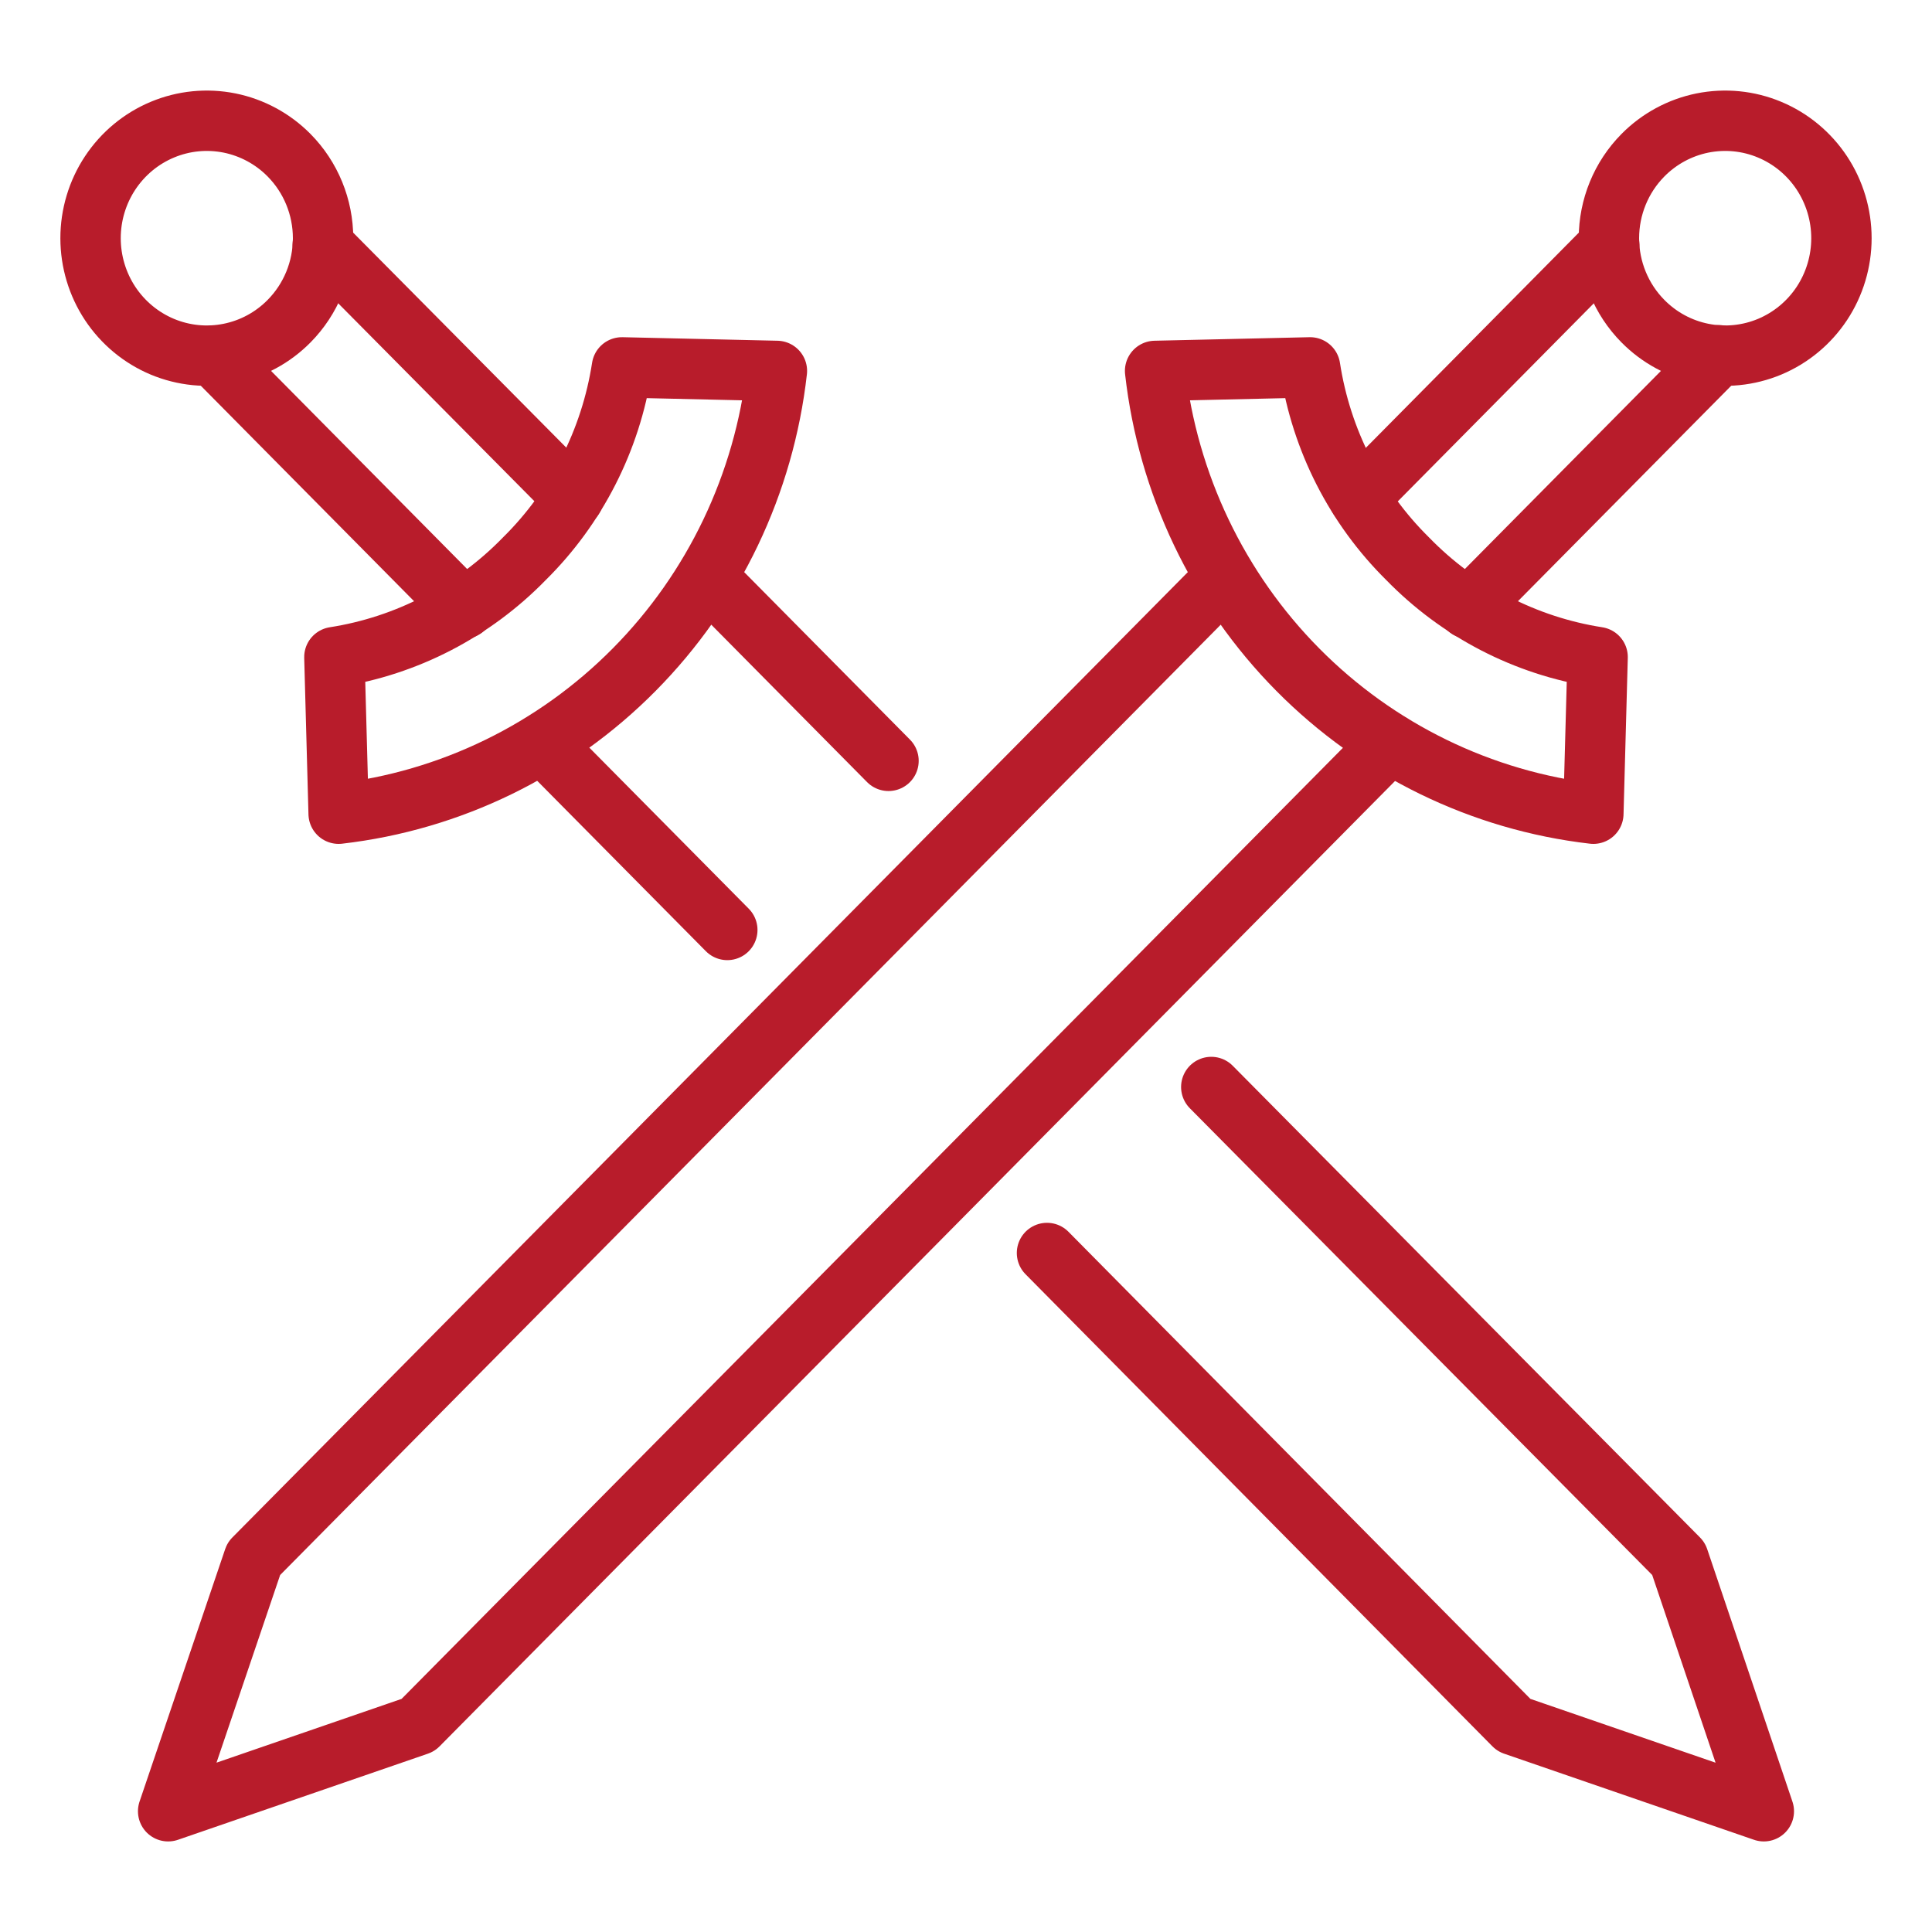
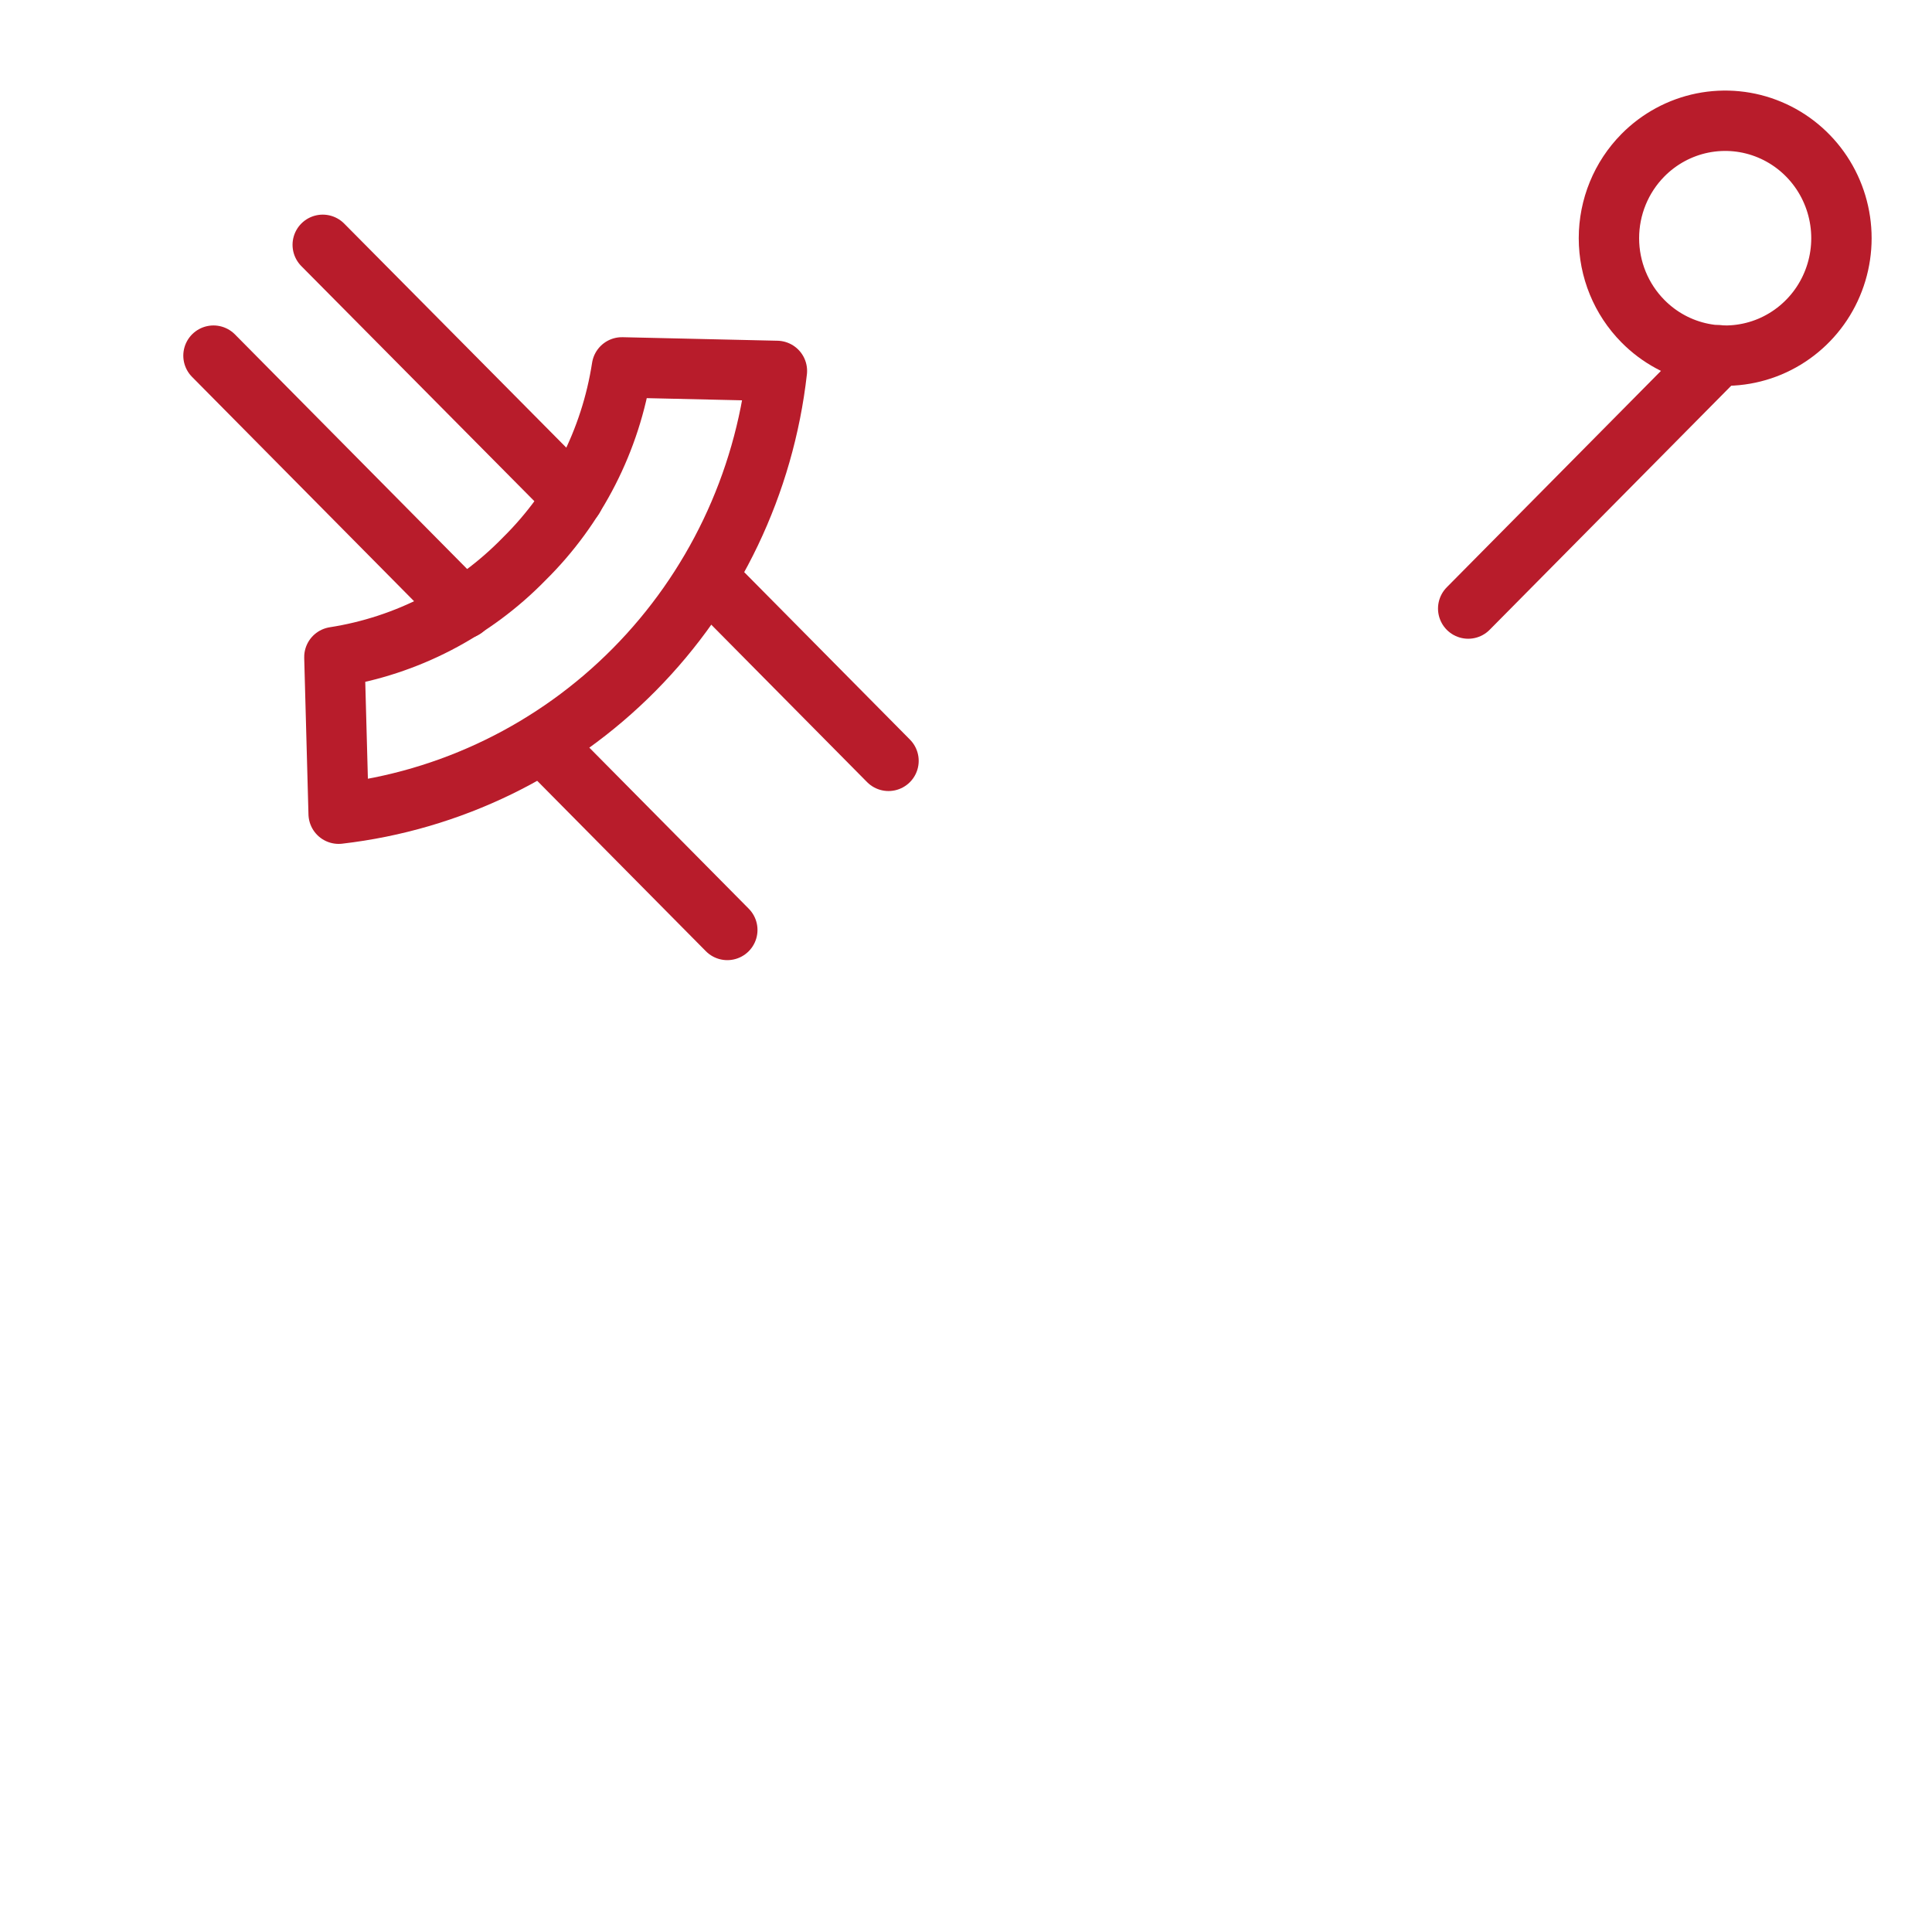
<svg xmlns="http://www.w3.org/2000/svg" width="64" height="64" viewBox="0 0 64 64" fill="none">
  <path d="M29.433 25.204L23.413 19.122" stroke="#B81C2B" stroke-width="2" stroke-linecap="round" stroke-linejoin="round" />
-   <path d="M34.683 41.507L50.15 57.147L58.429 60L55.605 51.635L40.125 36.008" stroke="#B81C2B" stroke-width="2" stroke-linecap="round" stroke-linejoin="round" />
  <path d="M17.97 24.62L24.093 30.806" stroke="#B81C2B" stroke-width="2" stroke-linecap="round" stroke-linejoin="round" />
-   <path d="M17.367 18.512C19.095 16.806 20.23 14.581 20.602 12.17L25.736 12.287C25.313 16.029 23.648 19.517 21.011 22.181C18.375 24.845 14.923 26.527 11.218 26.955L11.077 21.767C13.466 21.395 15.672 20.253 17.367 18.512V18.512Z" stroke="#B81C2B" stroke-width="2" stroke-linecap="round" stroke-linejoin="round" />
-   <path d="M9.575 5.141C9.037 4.597 8.351 4.226 7.604 4.075C6.857 3.925 6.082 4.001 5.378 4.296C4.674 4.59 4.073 5.089 3.649 5.729C3.226 6.369 3 7.121 3 7.891C3 8.66 3.226 9.413 3.649 10.053C4.073 10.693 4.674 11.191 5.378 11.486C6.082 11.78 6.857 11.857 7.604 11.706C8.351 11.556 9.037 11.185 9.575 10.64C10.297 9.911 10.702 8.922 10.702 7.891C10.702 6.86 10.297 5.871 9.575 5.141V5.141Z" stroke="#B81C2B" stroke-width="2" stroke-linecap="round" stroke-linejoin="round" />
+   <path d="M17.367 18.512C19.095 16.806 20.23 14.581 20.602 12.17L25.736 12.287C25.313 16.029 23.648 19.517 21.011 22.181C18.375 24.845 14.923 26.527 11.218 26.955L11.077 21.767C13.466 21.395 15.672 20.253 17.367 18.512V18.512" stroke="#B81C2B" stroke-width="2" stroke-linecap="round" stroke-linejoin="round" />
  <path d="M7.072 11.781L15.364 20.159" stroke="#B81C2B" stroke-width="2" stroke-linecap="round" stroke-linejoin="round" />
  <path d="M10.691 8.11L18.996 16.488" stroke="#B81C2B" stroke-width="2" stroke-linecap="round" stroke-linejoin="round" />
-   <path d="M46.043 24.621L13.85 57.147L5.57 60L8.407 51.635L40.587 19.122" stroke="#B81C2B" stroke-width="2" stroke-linecap="round" stroke-linejoin="round" />
-   <path d="M46.633 18.512C44.905 16.806 43.77 14.581 43.399 12.17L38.264 12.287C38.687 16.029 40.352 19.517 42.989 22.181C45.625 24.845 49.077 26.527 52.782 26.955L52.923 21.767C50.534 21.395 48.328 20.253 46.633 18.512V18.512Z" stroke="#B81C2B" stroke-width="2" stroke-linecap="round" stroke-linejoin="round" />
  <path d="M54.425 5.141C54.963 4.597 55.649 4.226 56.396 4.075C57.143 3.925 57.918 4.001 58.622 4.296C59.326 4.59 59.927 5.089 60.351 5.729C60.774 6.369 61 7.121 61 7.891C61 8.66 60.774 9.413 60.351 10.053C59.927 10.693 59.326 11.191 58.622 11.486C57.918 11.78 57.143 11.857 56.396 11.706C55.649 11.556 54.963 11.185 54.425 10.64C53.703 9.911 53.298 8.922 53.298 7.891C53.298 6.86 53.703 5.871 54.425 5.141V5.141Z" stroke="#B81C2B" stroke-width="2" stroke-linecap="round" stroke-linejoin="round" />
  <path d="M56.941 11.768L48.636 20.159" stroke="#B81C2B" stroke-width="2" stroke-linecap="round" stroke-linejoin="round" />
-   <path d="M53.308 8.11L45.016 16.488" stroke="#B81C2B" stroke-width="2" stroke-linecap="round" stroke-linejoin="round" />
</svg>